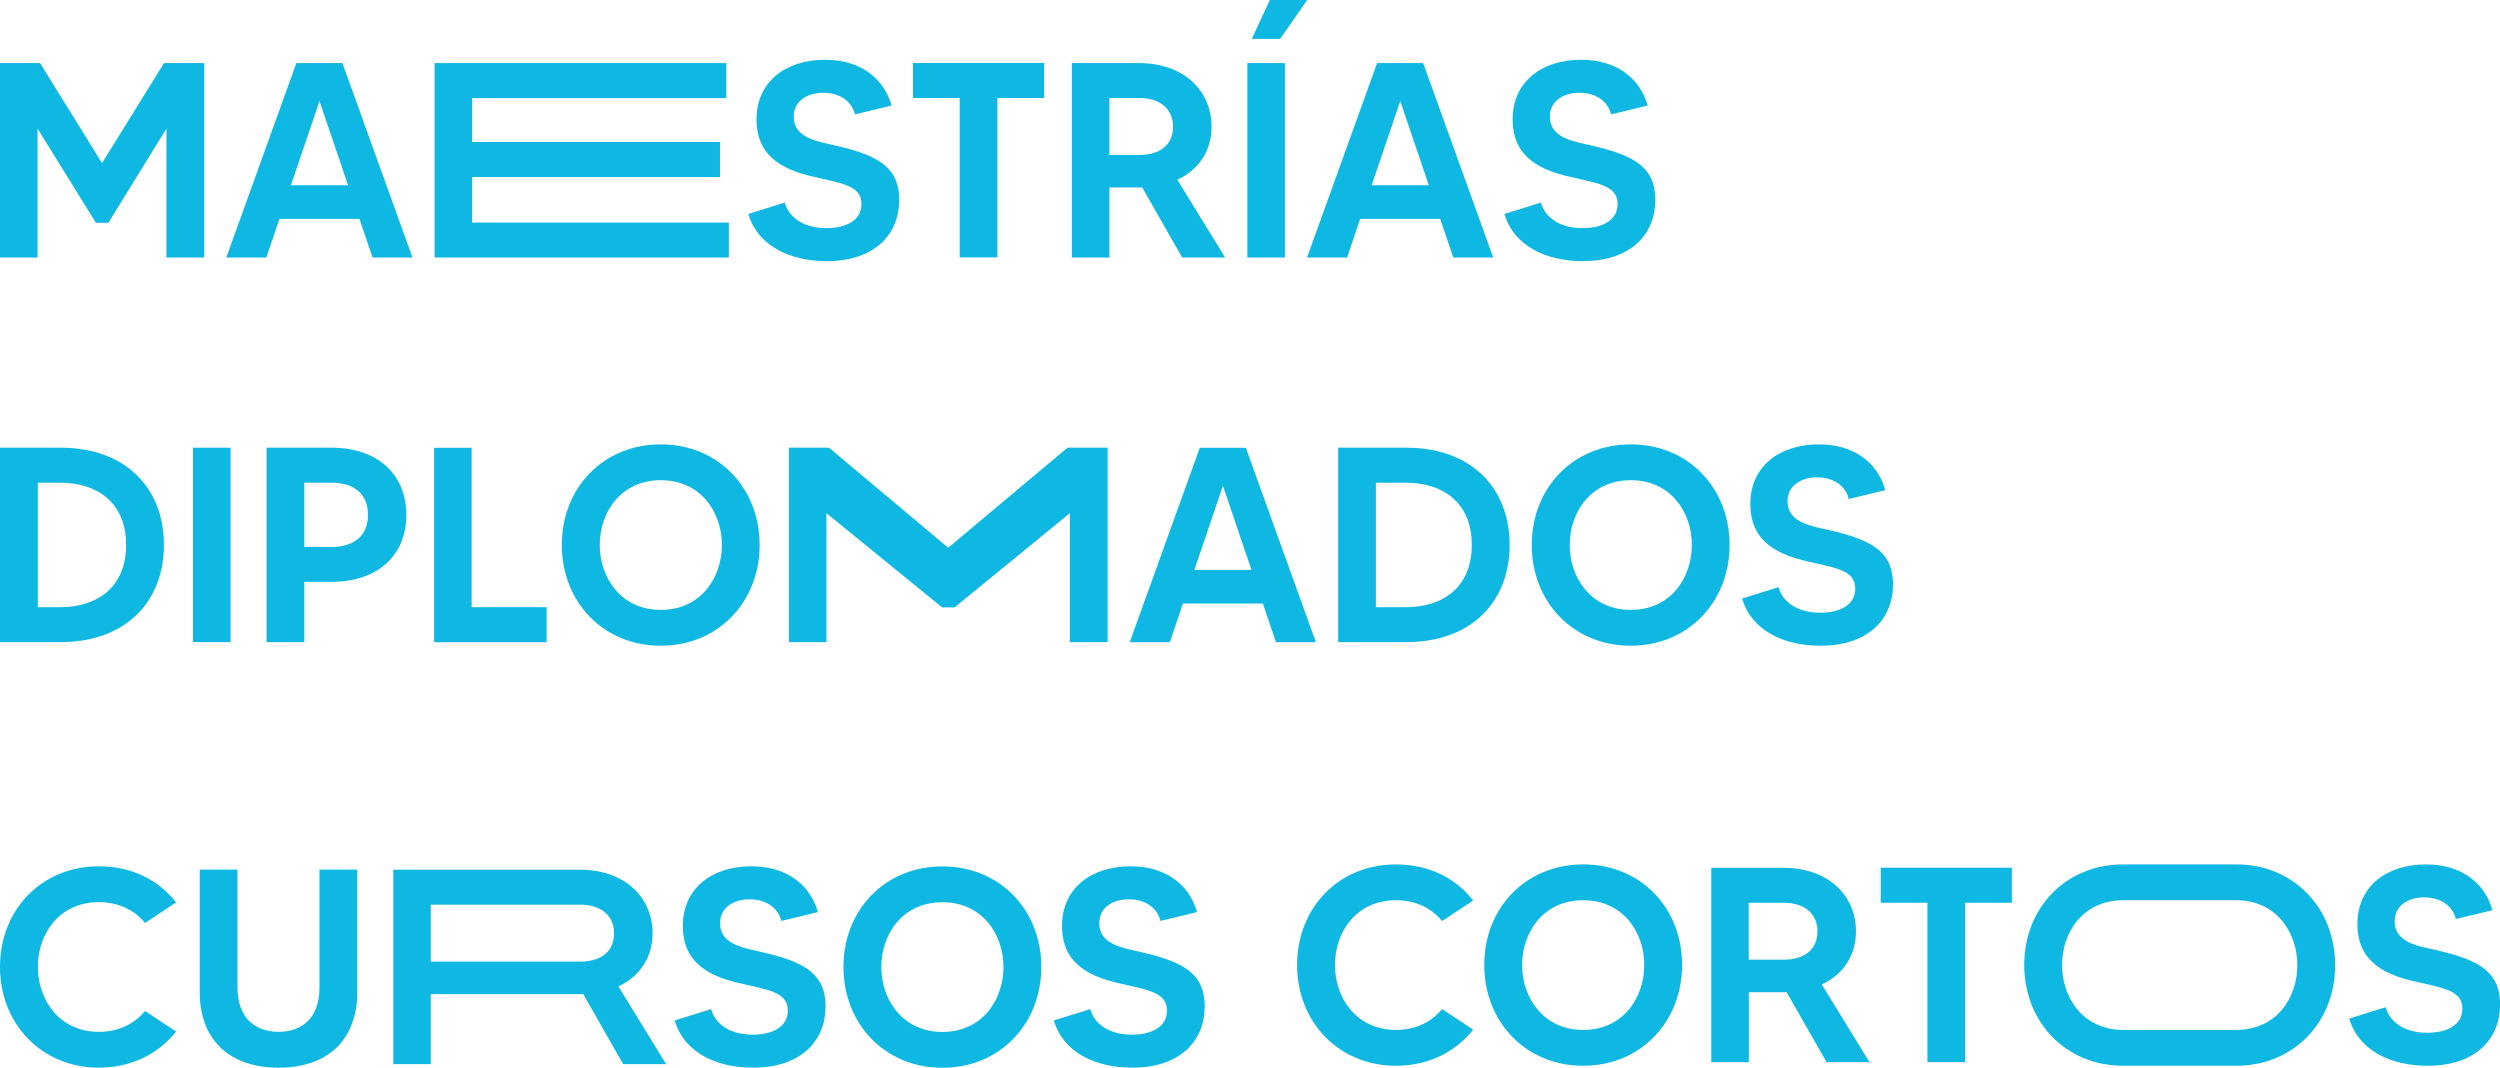
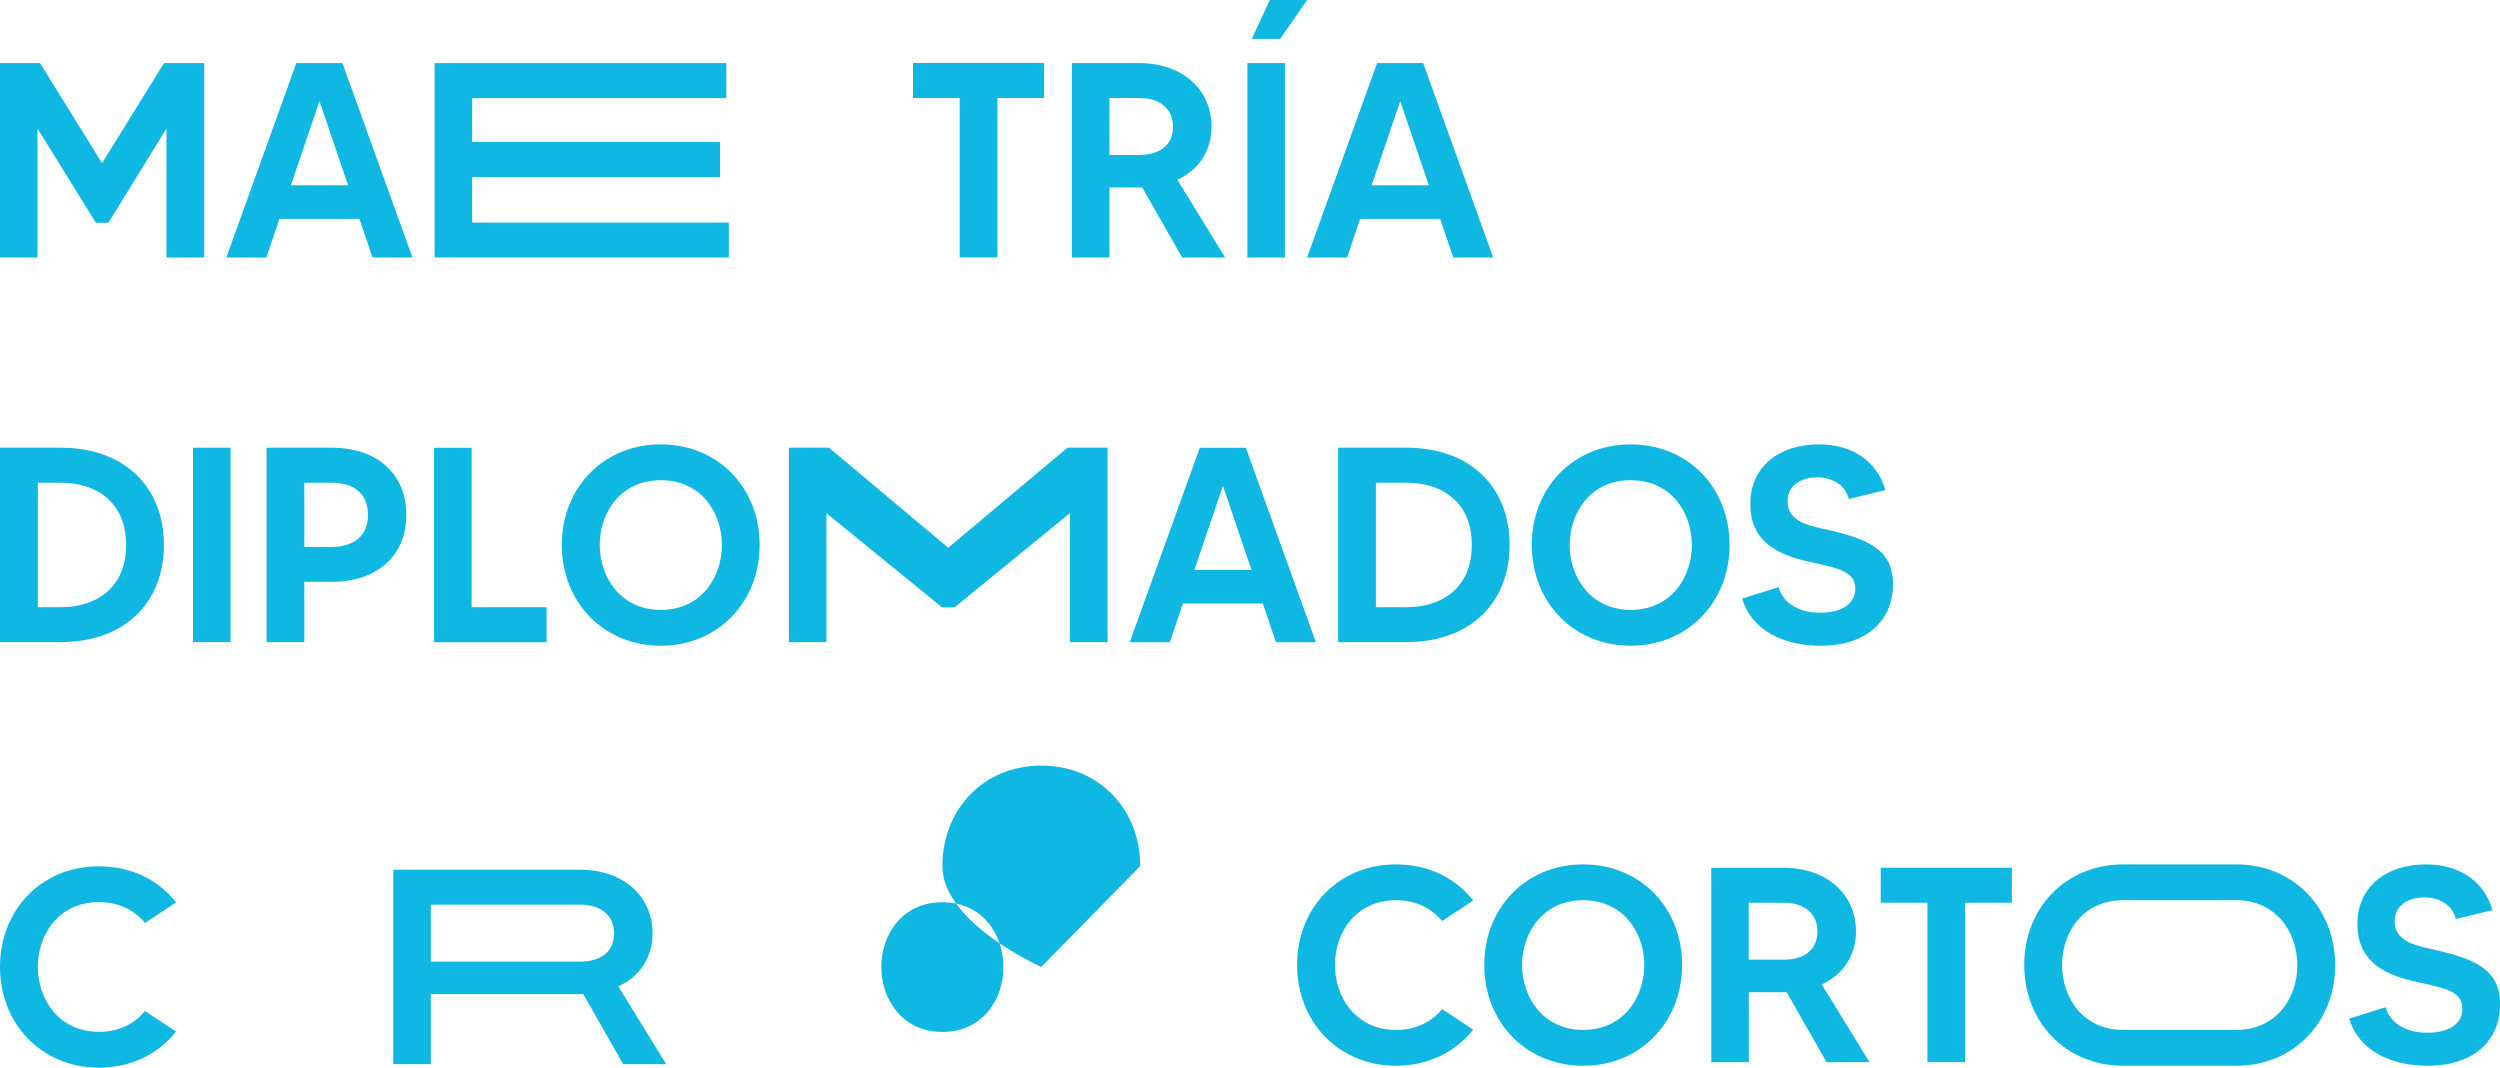
<svg xmlns="http://www.w3.org/2000/svg" id="Capa_2" data-name="Capa 2" viewBox="0 0 248.44 106.11">
  <defs>
    <style>      .cls-1 {        fill: #0fb8e3;      }    </style>
  </defs>
  <g id="Capa_1-2" data-name="Capa 1">
    <g>
      <g>
        <path class="cls-1" d="M20.29,6.27v19.32h-3.75v-12.81l-5.77,9.36h-1.24L3.73,12.78v12.81H0V6.27h3.98l6.16,9.94,6.16-9.94h4Z" />
        <path class="cls-1" d="M35.72,21.75h-7.95l-1.3,3.84h-3.98l6.96-19.32h4.58l6.96,19.32h-3.97l-1.3-3.84ZM34.59,18.41l-2.84-8.36-2.84,8.36h5.69Z" />
        <path class="cls-1" d="M72.43,22.11v3.48h-29.24V6.27h28.99v3.48h-25.26v4.36h24.63v3.48h-24.63v4.53h25.51Z" />
-         <path class="cls-1" d="M89.35,19.99c0,3.01-2.15,5.96-7.2,5.96-3.62,0-6.85-1.49-7.78-4.69l3.62-1.13c.28,1.1,1.44,2.54,4.14,2.54,1.93,0,3.48-.75,3.48-2.4,0-1.93-2.18-2.07-5.24-2.82-3.89-.97-5.19-2.93-5.19-5.6,0-3.64,2.79-5.91,6.82-5.91,3.23,0,5.77,1.6,6.6,4.55l-3.64.88c-.22-1.02-1.21-2.15-3.15-2.15-1.6,0-2.93.83-2.93,2.37,0,2.18,2.46,2.48,4.25,2.9,4.58,1.05,6.24,2.37,6.24,5.49Z" />
        <path class="cls-1" d="M103.76,9.74h-4.64v15.84h-3.75v-15.84h-4.64v-3.48h13.03v3.48Z" />
        <path class="cls-1" d="M117.48,25.59l-3.97-6.96h-3.26v6.96h-3.73V6.27h6.68c4.33,0,7.2,2.65,7.2,6.32,0,2.43-1.3,4.31-3.4,5.27l4.75,7.73h-4.28ZM110.25,15.4h2.95c1.93,0,3.37-.88,3.37-2.82,0-1.74-1.27-2.84-3.37-2.84h-2.95v5.66Z" />
        <path class="cls-1" d="M127.69,6.27v19.32h-3.73V6.27h3.73ZM129.9,0l-2.68,3.86h-2.82l1.79-3.86h3.7Z" />
        <path class="cls-1" d="M143.12,21.75h-7.95l-1.3,3.84h-3.98l6.96-19.32h4.58l6.96,19.32h-3.97l-1.3-3.84ZM141.99,18.41l-2.84-8.36-2.84,8.36h5.69Z" />
-         <path class="cls-1" d="M164.49,19.99c0,3.01-2.15,5.96-7.2,5.96-3.62,0-6.85-1.49-7.78-4.69l3.62-1.13c.28,1.1,1.44,2.54,4.14,2.54,1.93,0,3.48-.75,3.48-2.4,0-1.93-2.18-2.07-5.24-2.82-3.89-.97-5.19-2.93-5.19-5.6,0-3.64,2.79-5.91,6.82-5.91,3.23,0,5.77,1.6,6.6,4.55l-3.64.88c-.22-1.02-1.21-2.15-3.15-2.15-1.6,0-2.93.83-2.93,2.37,0,2.18,2.46,2.48,4.25,2.9,4.58,1.05,6.24,2.37,6.24,5.49Z" />
      </g>
      <g>
        <path class="cls-1" d="M16.29,54.15c0,5.69-3.84,9.66-10.27,9.66H0v-19.32h6.02c6.43,0,10.27,3.98,10.27,9.66ZM12.53,54.15c0-4.31-3.01-6.18-6.51-6.18h-2.26v12.37h2.26c3.51,0,6.51-1.88,6.51-6.18Z" />
        <path class="cls-1" d="M22.91,44.49v19.32h-3.73v-19.32h3.73Z" />
        <path class="cls-1" d="M40.38,51.17c0,4-2.82,6.65-7.43,6.65h-2.71v5.99h-3.75v-19.32h6.46c4.61,0,7.43,2.68,7.43,6.68ZM36.57,51.17c0-2.04-1.32-3.2-3.62-3.2h-2.71v6.38h2.71c2.29,0,3.62-1.16,3.62-3.17Z" />
        <path class="cls-1" d="M54.32,60.34v3.48h-11.18v-19.32h3.73v15.84h7.45Z" />
        <path class="cls-1" d="M75.49,54.15c0,5.66-4.11,10.02-9.83,10.02s-9.83-4.36-9.83-10.02,4.11-9.99,9.83-9.99,9.83,4.33,9.83,9.99ZM71.74,54.15c0-3.2-2.07-6.43-6.07-6.43s-6.07,3.23-6.07,6.43,2.07,6.46,6.07,6.46,6.07-3.23,6.07-6.46Z" />
        <path class="cls-1" d="M110.07,44.49v19.32h-3.75v-12.81l-11.46,9.36h-1.24l-11.49-9.36v12.81h-3.73v-19.32h3.98l11.85,9.94,11.85-9.94h4Z" />
        <path class="cls-1" d="M125.5,59.98h-7.95l-1.3,3.84h-3.98l6.96-19.32h4.58l6.96,19.32h-3.97l-1.3-3.84ZM124.37,56.64l-2.84-8.36-2.84,8.36h5.69Z" />
        <path class="cls-1" d="M150.02,54.15c0,5.69-3.84,9.66-10.27,9.66h-6.77v-19.32h6.77c6.43,0,10.27,3.98,10.27,9.66ZM146.26,54.15c0-4.31-3.01-6.18-6.51-6.18h-3.02v12.37h3.02c3.51,0,6.51-1.88,6.51-6.18Z" />
        <path class="cls-1" d="M171.88,54.15c0,5.66-4.11,10.02-9.83,10.02s-9.83-4.36-9.83-10.02,4.11-9.99,9.83-9.99,9.83,4.33,9.83,9.99ZM168.13,54.15c0-3.2-2.07-6.43-6.07-6.43s-6.07,3.23-6.07,6.43,2.07,6.46,6.07,6.46,6.07-3.23,6.07-6.46Z" />
        <path class="cls-1" d="M188.11,58.21c0,3.01-2.15,5.96-7.2,5.96-3.62,0-6.85-1.49-7.78-4.69l3.62-1.13c.28,1.1,1.44,2.54,4.14,2.54,1.93,0,3.48-.75,3.48-2.4,0-1.93-2.18-2.07-5.24-2.82-3.89-.97-5.19-2.93-5.19-5.6,0-3.64,2.79-5.91,6.82-5.91,3.23,0,5.77,1.6,6.6,4.55l-3.64.88c-.22-1.02-1.21-2.15-3.15-2.15-1.6,0-2.93.83-2.93,2.37,0,2.18,2.46,2.48,4.25,2.9,4.58,1.05,6.24,2.37,6.24,5.49Z" />
      </g>
      <g>
        <path class="cls-1" d="M14.41,100.47l3.09,2.04c-1.74,2.21-4.44,3.59-7.67,3.59-5.71,0-9.83-4.36-9.83-10.02s4.11-9.99,9.83-9.99c3.23,0,5.93,1.35,7.67,3.59l-3.09,2.04c-1.02-1.24-2.57-2.07-4.58-2.07-4,0-6.07,3.23-6.07,6.43s2.07,6.46,6.07,6.46c2.02,0,3.56-.83,4.58-2.07Z" />
-         <path class="cls-1" d="M35.5,86.42v12.2c0,4.55-2.76,7.48-7.81,7.48s-7.84-2.93-7.84-7.48v-12.2h3.75v11.7c0,3.23,1.96,4.42,4.09,4.42s4.06-1.19,4.06-4.42v-11.7h3.75Z" />
        <path class="cls-1" d="M61.93,105.75l-3.97-6.96h-15.15v6.96h-3.73v-19.32h18.57c4.33,0,7.2,2.65,7.2,6.32,0,2.43-1.3,4.31-3.4,5.27l4.75,7.73h-4.28ZM42.81,95.56h14.84c1.93,0,3.37-.88,3.37-2.82,0-1.74-1.27-2.84-3.37-2.84h-14.84v5.66Z" />
-         <path class="cls-1" d="M82.03,100.14c0,3.01-2.15,5.96-7.2,5.96-3.62,0-6.85-1.49-7.78-4.69l3.62-1.13c.28,1.1,1.44,2.54,4.14,2.54,1.93,0,3.48-.75,3.48-2.4,0-1.93-2.18-2.07-5.24-2.82-3.89-.97-5.19-2.93-5.19-5.6,0-3.64,2.79-5.91,6.82-5.91,3.23,0,5.77,1.6,6.6,4.55l-3.64.88c-.22-1.02-1.21-2.15-3.15-2.15-1.6,0-2.93.83-2.93,2.37,0,2.18,2.46,2.48,4.25,2.9,4.58,1.05,6.24,2.37,6.24,5.49Z" />
-         <path class="cls-1" d="M103.48,96.09c0,5.66-4.11,10.02-9.83,10.02s-9.83-4.36-9.83-10.02,4.11-9.99,9.83-9.99,9.83,4.33,9.83,9.99ZM99.72,96.09c0-3.2-2.07-6.43-6.07-6.43s-6.07,3.23-6.07,6.43,2.07,6.46,6.07,6.46,6.07-3.23,6.07-6.46Z" />
-         <path class="cls-1" d="M119.71,100.14c0,3.01-2.15,5.96-7.2,5.96-3.62,0-6.85-1.49-7.78-4.69l3.62-1.13c.28,1.1,1.44,2.54,4.14,2.54,1.93,0,3.48-.75,3.48-2.4,0-1.93-2.18-2.07-5.24-2.82-3.89-.97-5.19-2.93-5.19-5.6,0-3.64,2.79-5.91,6.82-5.91,3.23,0,5.77,1.6,6.6,4.55l-3.64.88c-.22-1.02-1.21-2.15-3.15-2.15-1.6,0-2.93.83-2.93,2.37,0,2.18,2.46,2.48,4.25,2.9,4.58,1.05,6.24,2.37,6.24,5.49Z" />
+         <path class="cls-1" d="M103.48,96.09s-9.83-4.36-9.83-10.02,4.11-9.99,9.83-9.99,9.83,4.33,9.83,9.99ZM99.72,96.09c0-3.2-2.07-6.43-6.07-6.43s-6.07,3.23-6.07,6.43,2.07,6.46,6.07,6.46,6.07-3.23,6.07-6.46Z" />
        <g>
          <path class="cls-1" d="M143.31,100.28l3.09,2.04c-1.74,2.21-4.44,3.59-7.67,3.59-5.71,0-9.83-4.36-9.83-10.02s4.11-9.99,9.83-9.99c3.23,0,5.93,1.35,7.67,3.59l-3.09,2.04c-1.02-1.24-2.57-2.07-4.58-2.07-4,0-6.07,3.23-6.07,6.43s2.07,6.46,6.07,6.46c2.02,0,3.56-.83,4.58-2.07Z" />
          <path class="cls-1" d="M167.16,95.89c0,5.66-4.11,10.02-9.83,10.02s-9.83-4.36-9.83-10.02,4.11-9.99,9.83-9.99,9.83,4.33,9.83,9.99ZM163.4,95.89c0-3.2-2.07-6.43-6.07-6.43s-6.07,3.23-6.07,6.43,2.07,6.46,6.07,6.46,6.07-3.23,6.07-6.46Z" />
          <path class="cls-1" d="M181.52,105.56l-3.97-6.96h-3.76v6.96h-3.73v-19.32h7.18c4.33,0,7.2,2.65,7.2,6.32,0,2.43-1.3,4.31-3.4,5.27l4.75,7.73h-4.28ZM173.78,95.37h3.46c1.93,0,3.37-.88,3.37-2.82,0-1.74-1.27-2.84-3.37-2.84h-3.46v5.66Z" />
          <path class="cls-1" d="M199.93,89.71h-4.64v15.84h-3.75v-15.84h-4.64v-3.48h13.03v3.48Z" />
          <path class="cls-1" d="M248.44,99.95c0,3.01-2.15,5.96-7.2,5.96-3.62,0-6.85-1.49-7.78-4.69l3.62-1.13c.28,1.1,1.44,2.54,4.14,2.54,1.93,0,3.48-.75,3.48-2.4,0-1.93-2.18-2.07-5.24-2.82-3.89-.97-5.19-2.93-5.19-5.6,0-3.64,2.79-5.91,6.82-5.91,3.23,0,5.77,1.6,6.6,4.55l-3.64.88c-.22-1.02-1.21-2.15-3.15-2.15-1.6,0-2.93.83-2.93,2.37,0,2.18,2.46,2.48,4.25,2.9,4.58,1.05,6.24,2.37,6.24,5.49Z" />
          <path class="cls-1" d="M222.23,85.9h-11.24c-5.71,0-9.83,4.33-9.83,9.99s4.11,10.02,9.83,10.02h11.24c5.71,0,9.83-4.33,9.83-9.99s-4.11-10.02-9.83-10.02ZM222.23,102.35h-11.24c-4,0-6.07-3.23-6.07-6.46s2.07-6.43,6.07-6.43h11.24c4,0,6.07,3.23,6.07,6.46s-2.07,6.43-6.07,6.43Z" />
        </g>
      </g>
    </g>
  </g>
</svg>